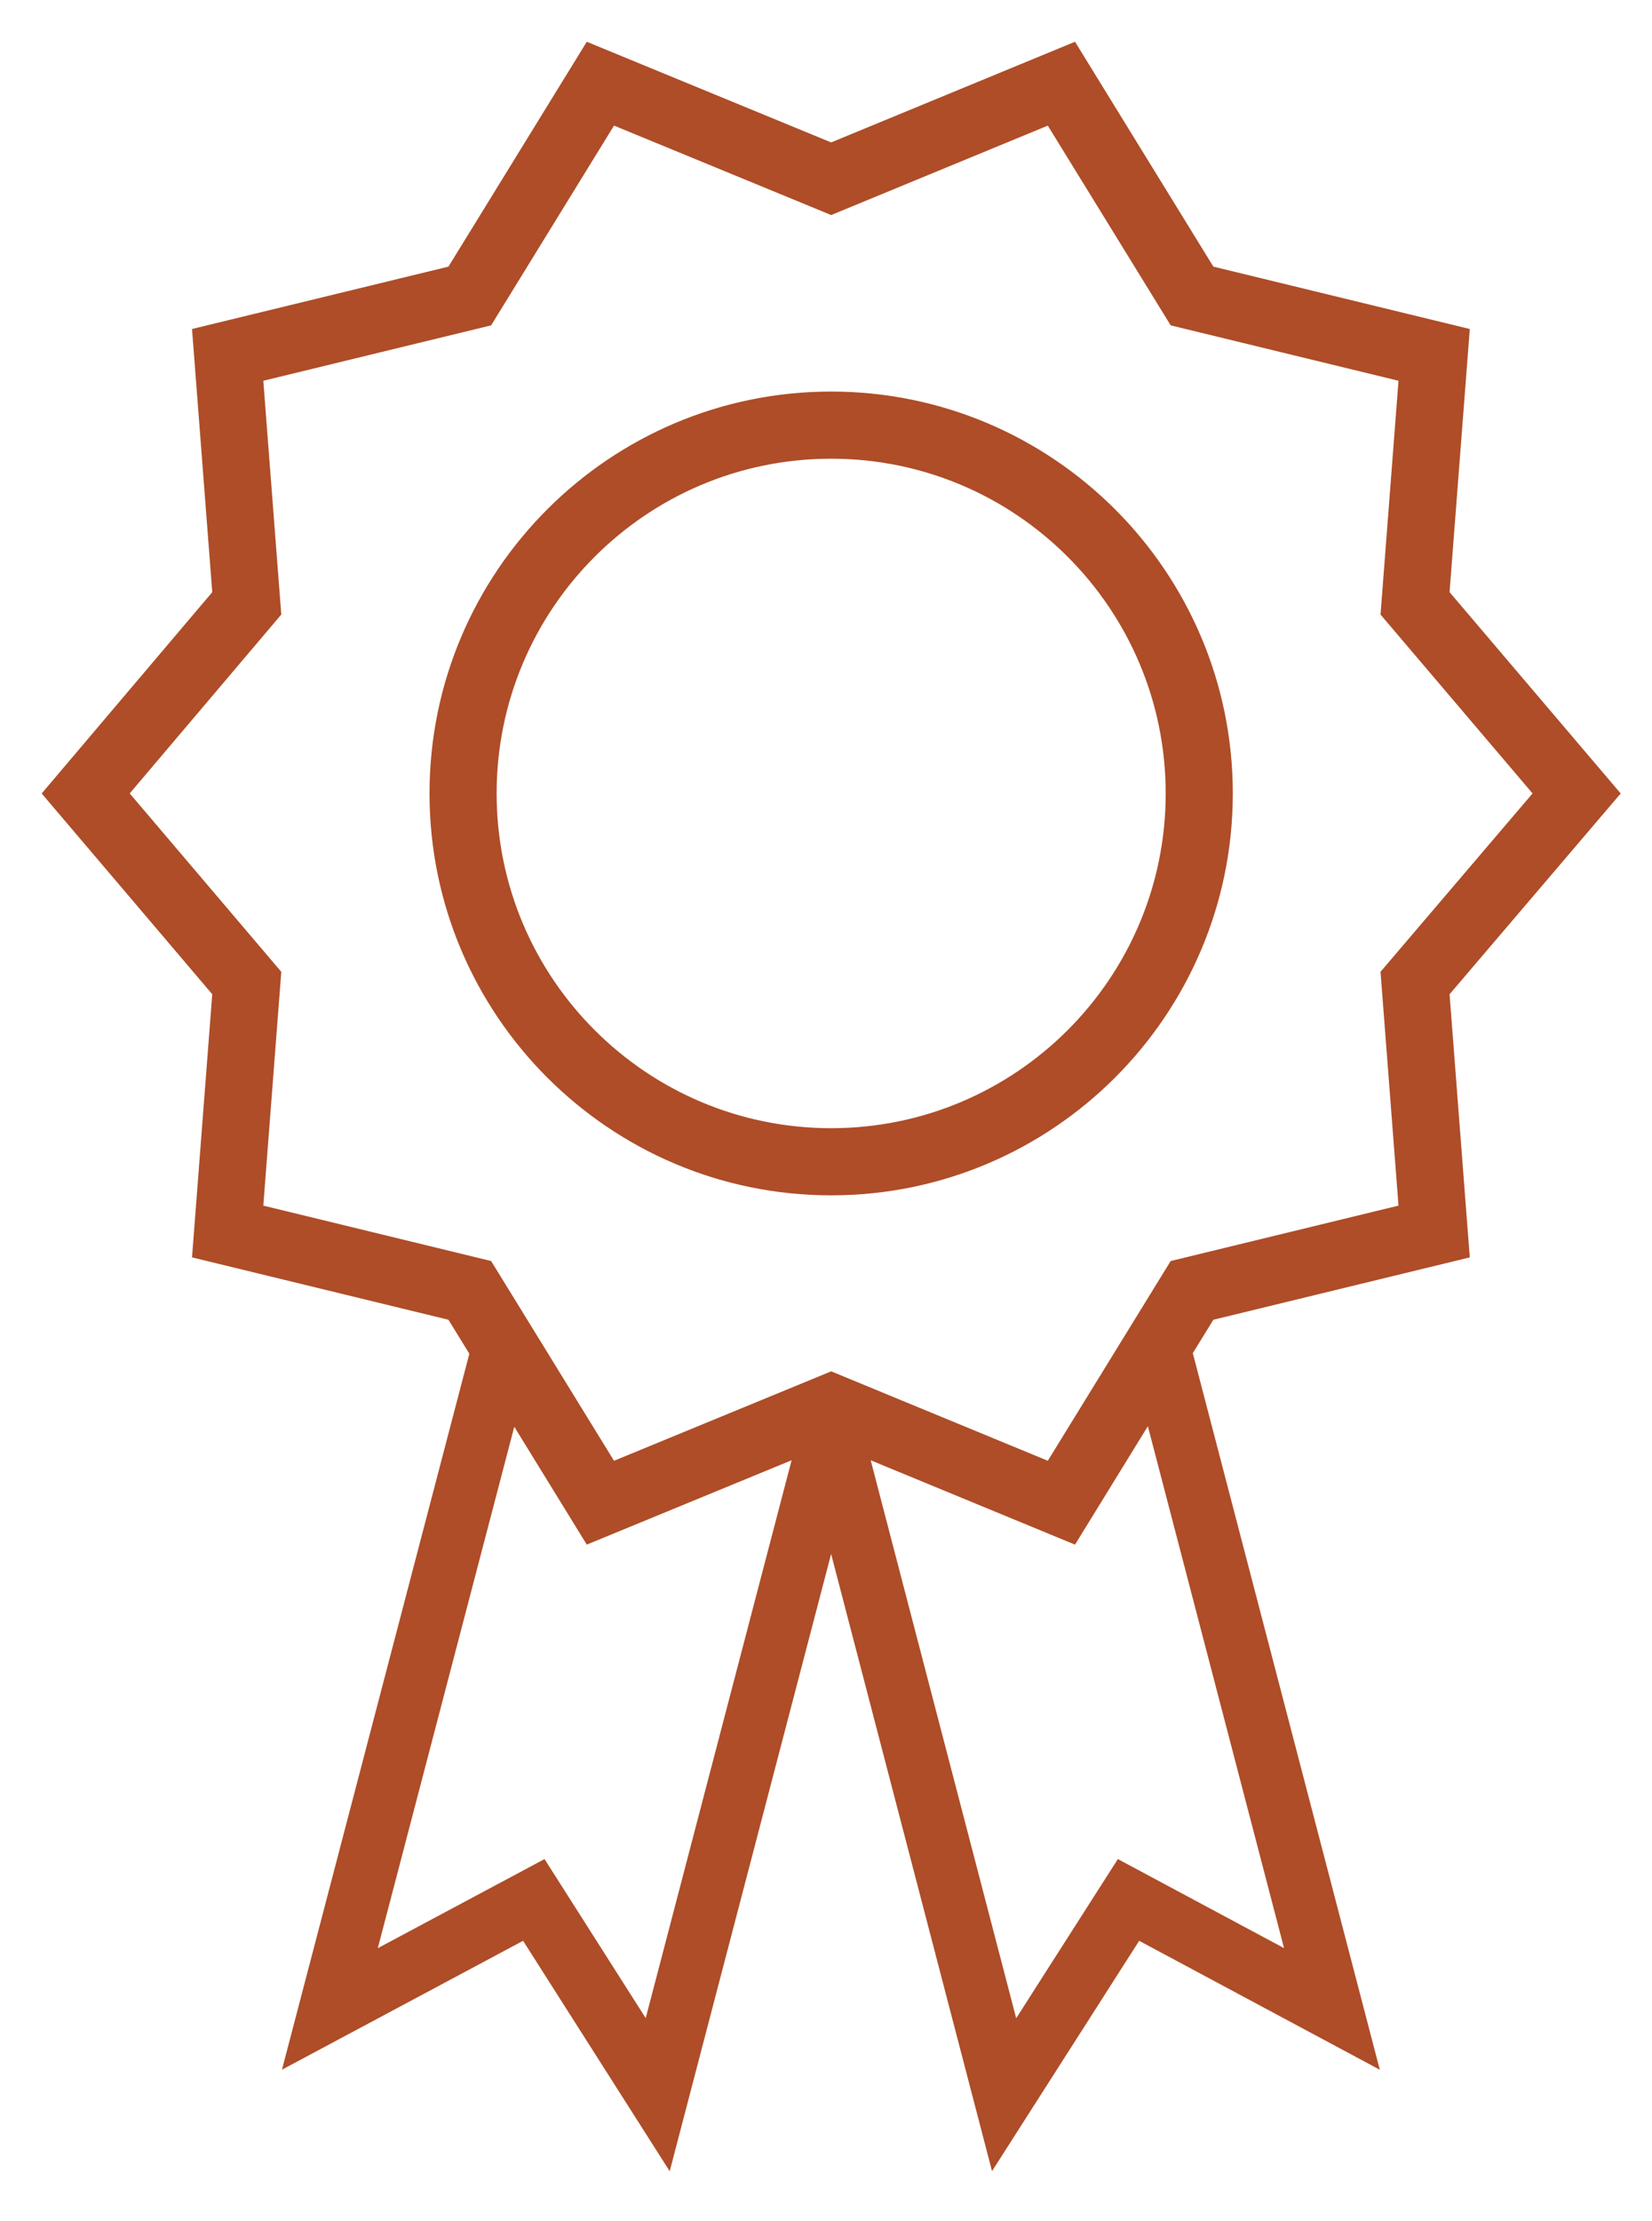
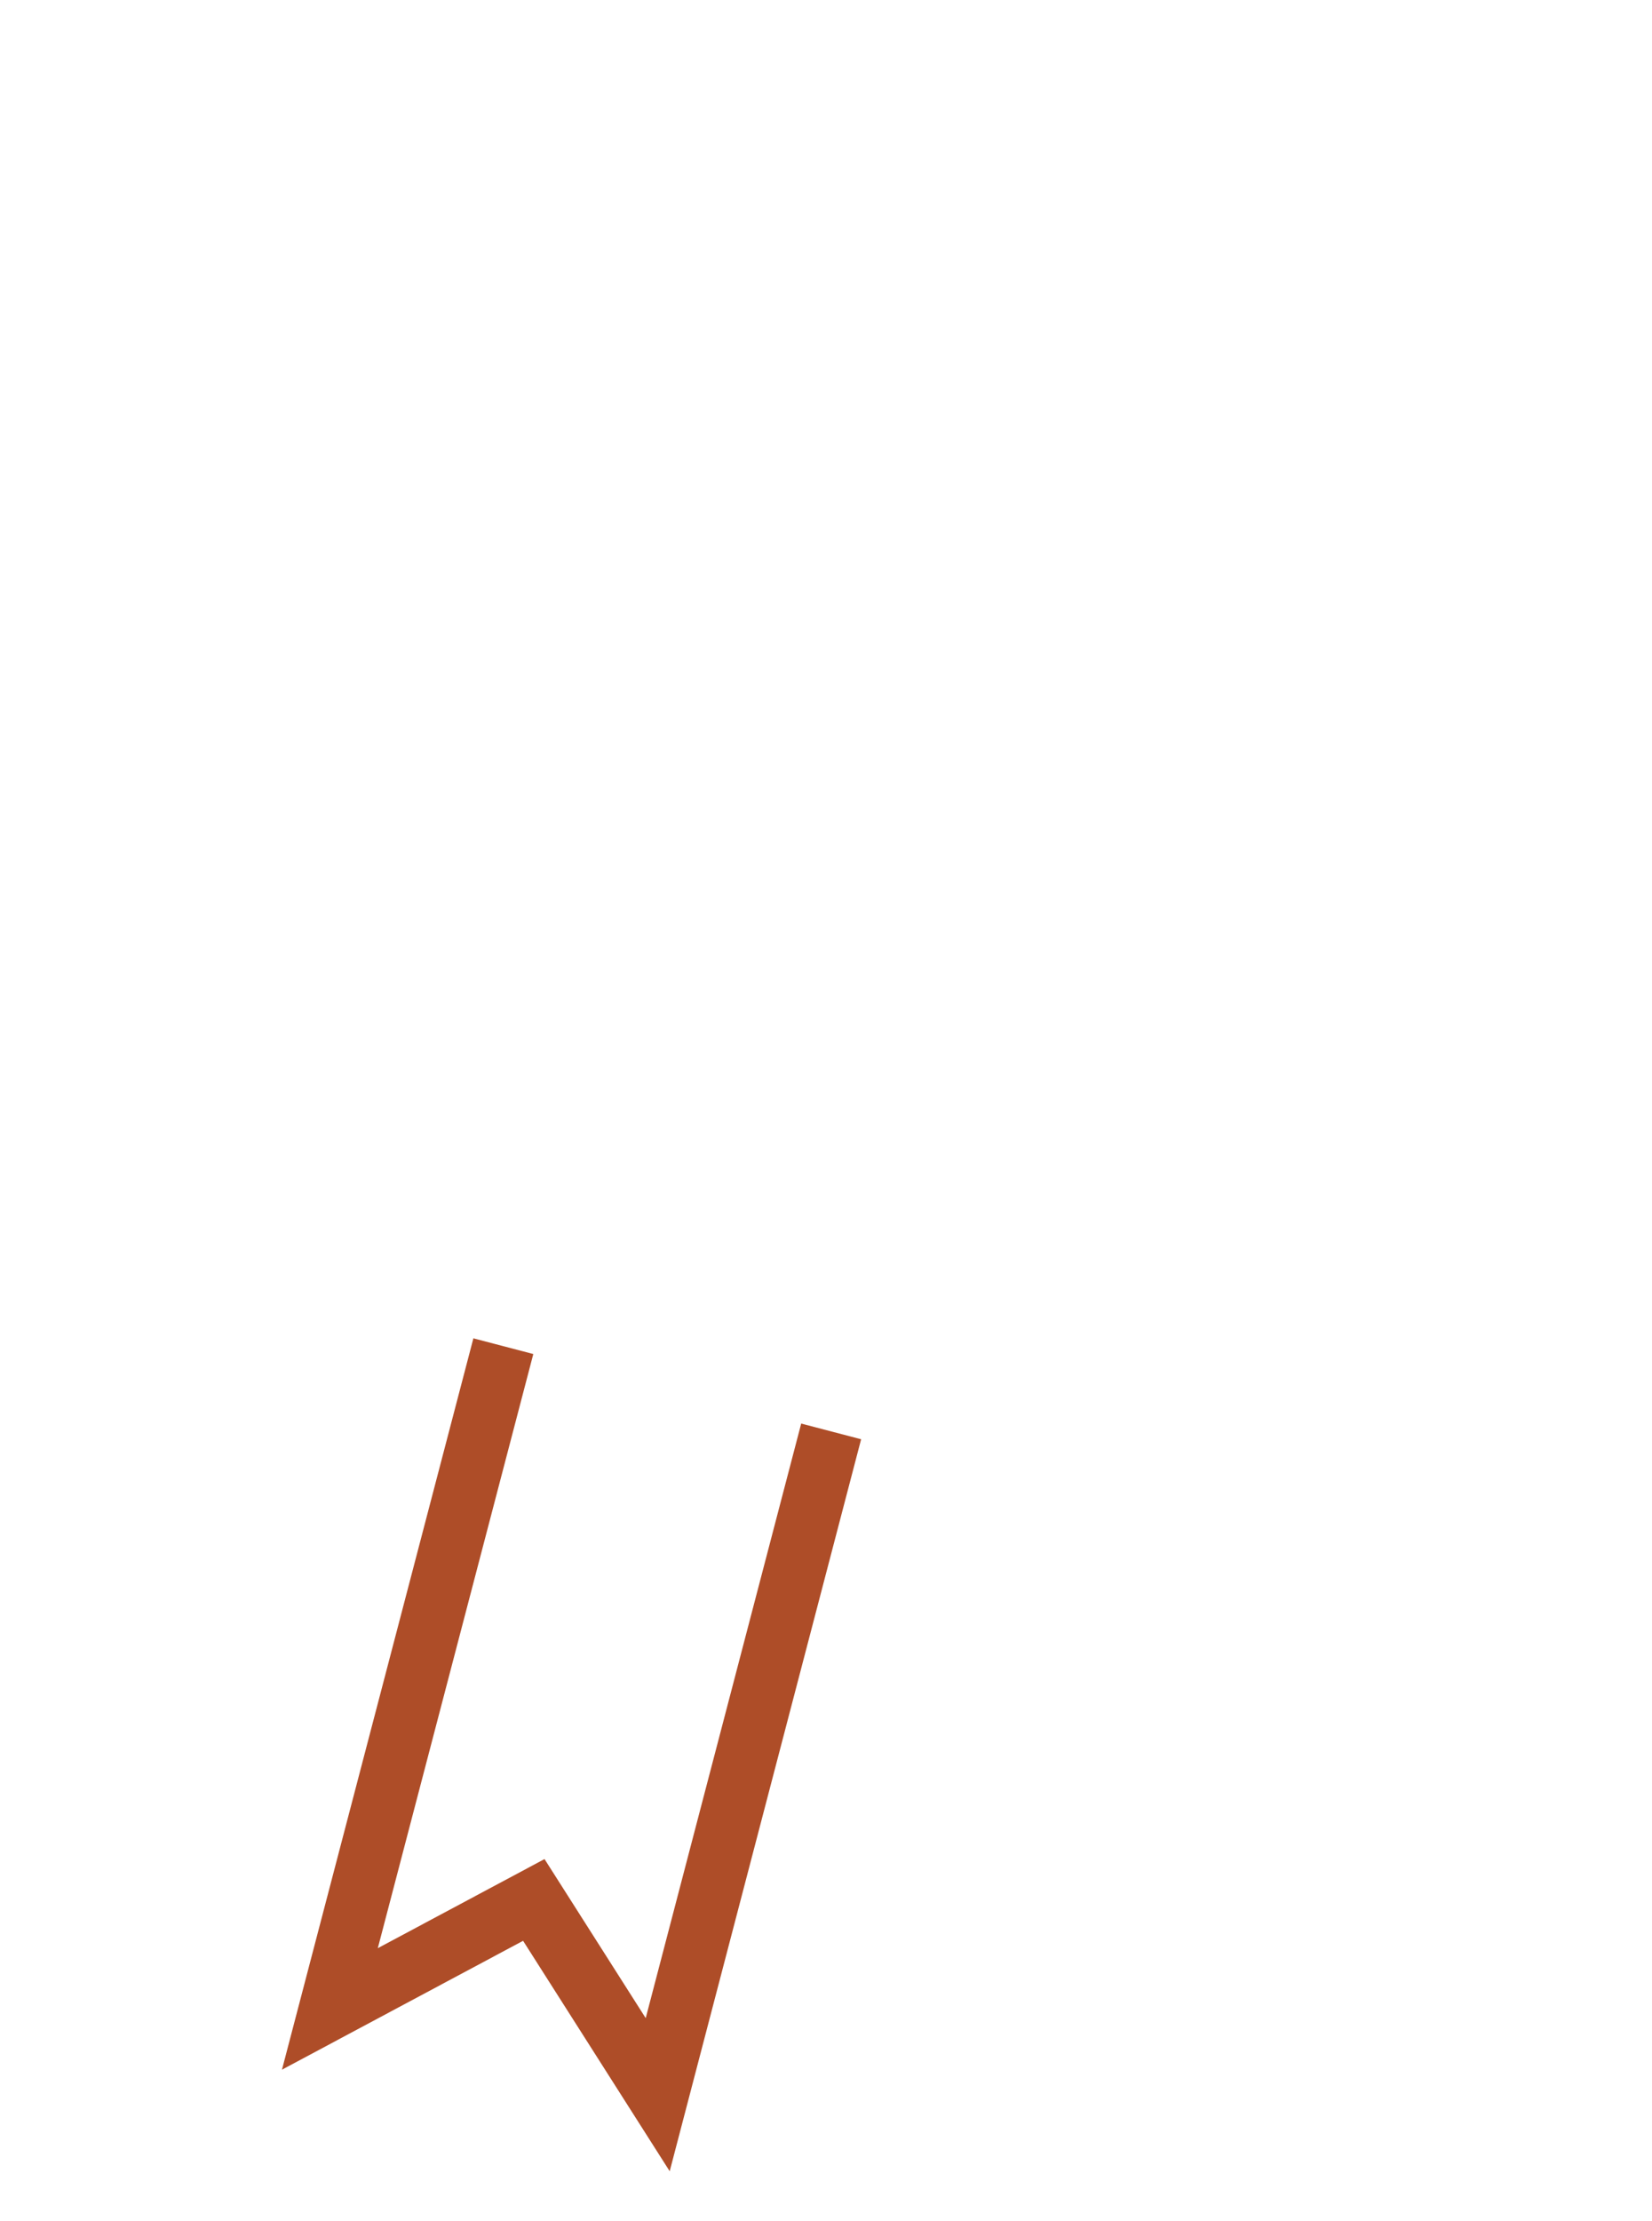
<svg xmlns="http://www.w3.org/2000/svg" width="32" height="43" viewBox="0 0 32 43" fill="none">
-   <path d="M16.1 3.46L20.56 1.62L23.09 5.73L27.78 6.87L27.41 11.68L30.54 15.36L27.41 19.03L27.78 23.84L23.09 24.98L20.56 29.09L16.1 27.25L11.63 29.09L9.1 24.98L4.41 23.84L4.78 19.03L1.66 15.36L4.78 11.68L4.41 6.87L9.1 5.73L11.63 1.62L16.1 3.46Z" stroke="#AE4D28" stroke-width="1.3" stroke-miterlimit="10" />
-   <path d="M16.1 8.73C19.76 8.73 22.73 11.7 22.73 15.36C22.73 19.02 19.76 21.99 16.1 21.99C12.44 21.99 9.47 19.02 9.47 15.36C9.47 11.7 12.44 8.73 16.1 8.73ZM16.1 7.73C11.89 7.73 8.47 11.15 8.47 15.36C8.47 19.57 11.89 22.99 16.1 22.99C20.31 22.99 23.73 19.57 23.73 15.36C23.73 11.15 20.31 7.73 16.1 7.73Z" fill="#AE4D28" stroke="#AE4D28" stroke-width="0.3" />
  <path d="M16.1 27.71L12.74 40.55L10.34 36.78L6.39 38.89L9.75 26.06" stroke="#AE4D28" stroke-width="1.2" stroke-miterlimit="10" />
-   <path d="M16.1 27.71L19.45 40.55L21.86 36.78L25.8 38.89L22.45 26.06" stroke="#AE4D28" stroke-width="1.2" stroke-miterlimit="10" />
</svg>